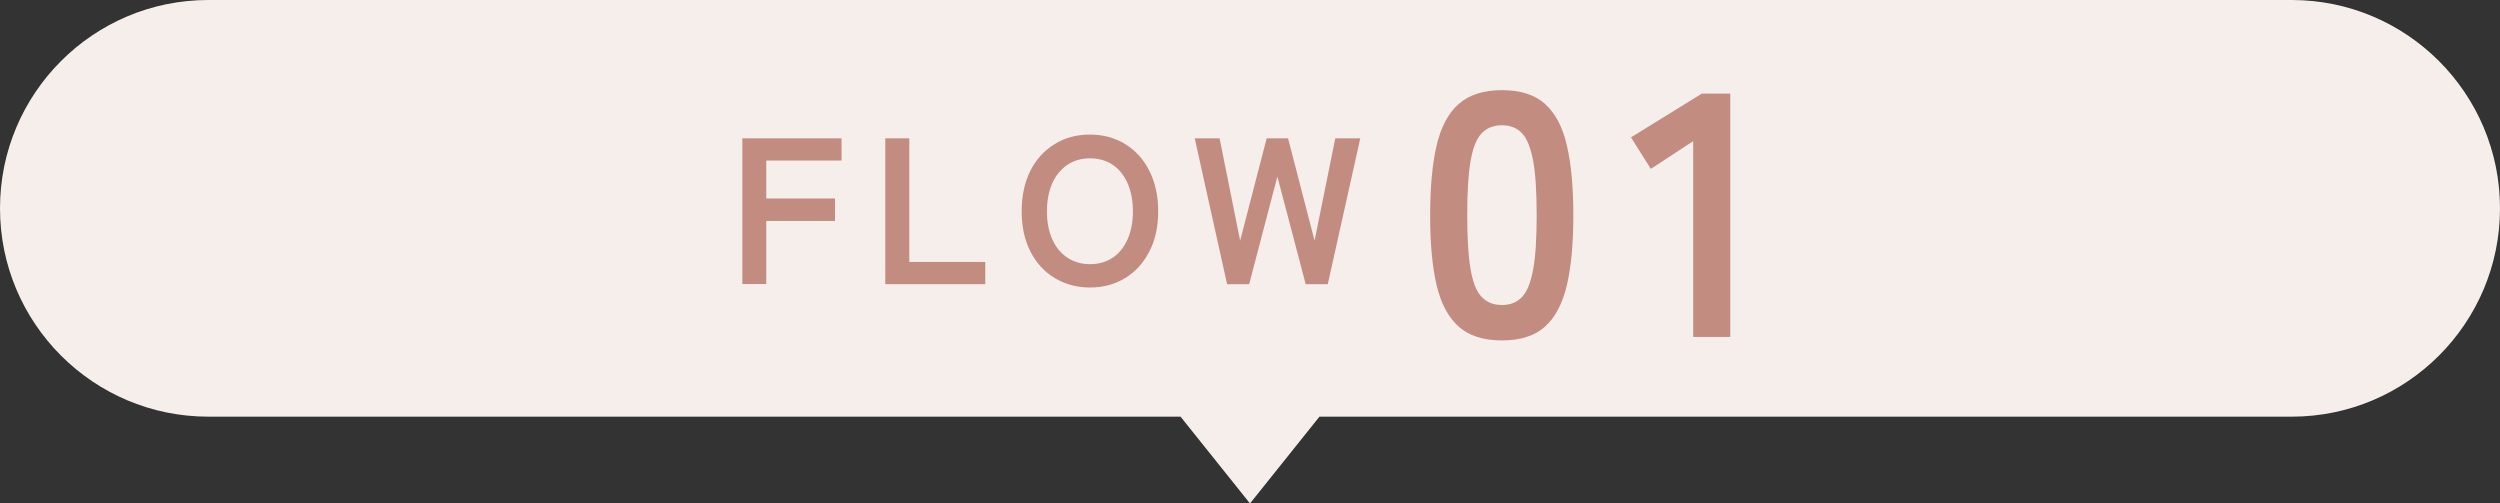
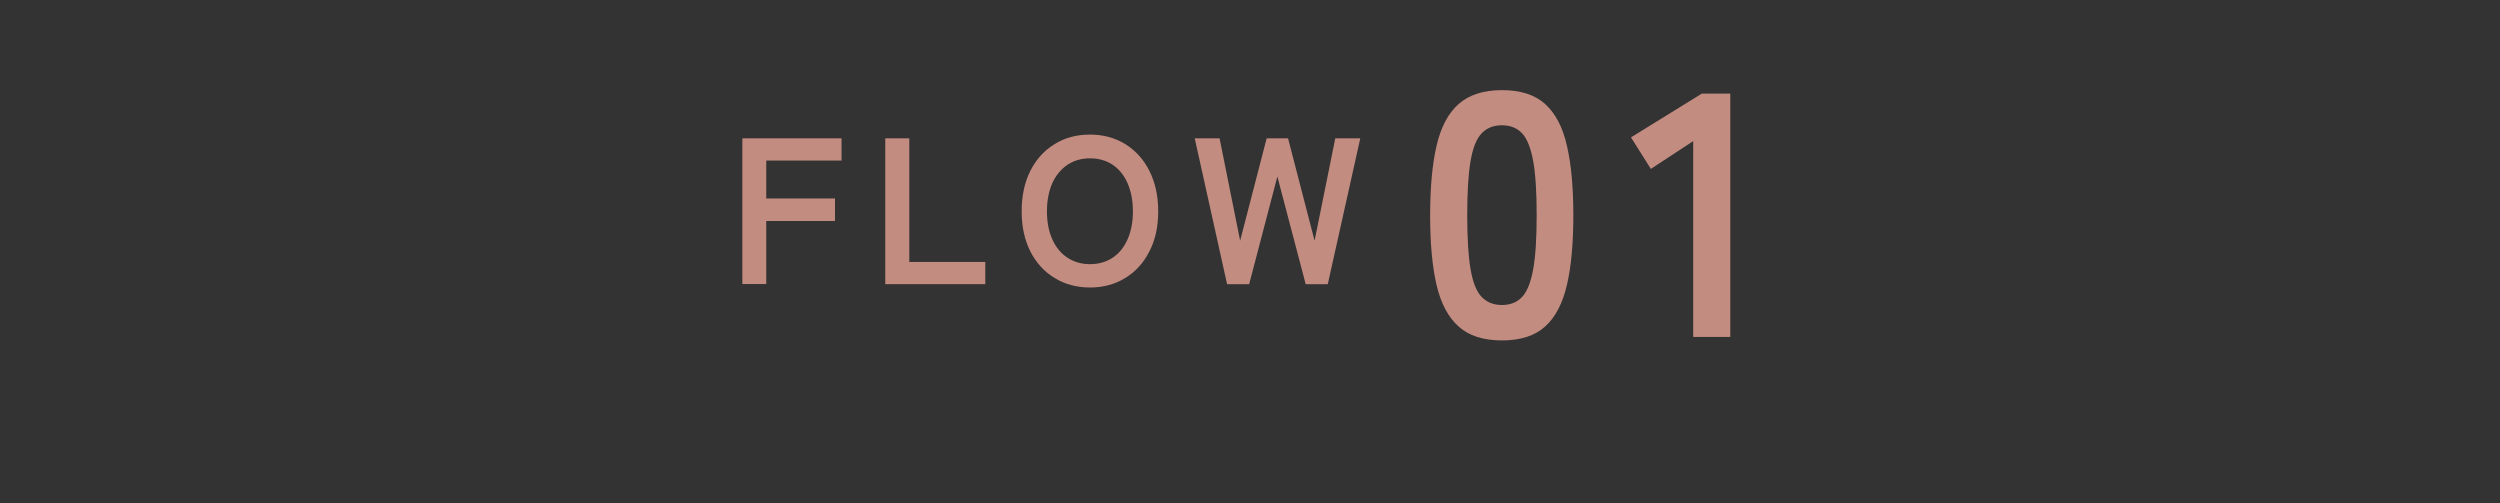
<svg xmlns="http://www.w3.org/2000/svg" id="_レイヤー_2" viewBox="0 0 180 36.25">
  <rect x="0" y="0" width="180" height="36.25" fill="#333333" stroke="none" />
  <defs>
    <style>.cls-1{fill:#c38c80;}.cls-1,.cls-2{stroke-width:0px;}.cls-2{fill:#f6eeeb;}</style>
  </defs>
  <g id="_レイヤー_1-2">
-     <path class="cls-2" d="M165,0H15C6.72,0,0,6.72,0,15h0c0,8.28,6.72,15,15,15h70l5,6.25,5-6.25h70c8.28,0,15-6.72,15-15h0c0-8.28-6.72-15-15-15Z" />
    <path class="cls-1" d="M53.45,20.46v-10.5h7.14v1.6h-5.42v2.73h4.95v1.62h-4.95v4.54h-1.72Z" />
    <path class="cls-1" d="M63.74,20.46v-10.5h1.73v8.9h5.47v1.6h-7.2Z" />
    <path class="cls-1" d="M78.48,20.7c-.95,0-1.8-.23-2.54-.68-.75-.45-1.33-1.09-1.75-1.91-.42-.82-.63-1.79-.63-2.9s.21-2.09.63-2.92,1-1.46,1.75-1.92c.74-.46,1.59-.68,2.54-.68s1.79.23,2.53.68c.74.46,1.32,1.09,1.74,1.92s.64,1.8.64,2.92-.21,2.08-.64,2.9c-.42.83-1,1.46-1.74,1.91-.73.45-1.58.68-2.53.68ZM78.48,19.02c.63,0,1.17-.16,1.64-.47.46-.31.82-.76,1.07-1.33.25-.57.38-1.24.38-2s-.13-1.44-.38-2.02c-.25-.57-.61-1.02-1.07-1.33-.46-.31-1.01-.47-1.64-.47s-1.17.16-1.63.47-.83.76-1.09,1.33c-.25.58-.38,1.25-.38,2.02s.13,1.43.38,2c.26.58.62,1.02,1.09,1.33s1.01.47,1.63.47Z" />
    <path class="cls-1" d="M88.35,20.46l-2.33-10.5h1.79l1.48,7.37,1.91-7.37h1.54l1.91,7.37,1.49-7.37h1.8l-2.34,10.5h-1.59l-2.04-7.75-2.03,7.75h-1.59Z" />
    <path class="cls-1" d="M108.14,24.51c-1.33,0-2.38-.33-3.12-1-.75-.67-1.28-1.67-1.59-3-.31-1.33-.46-3-.46-5s.15-3.67.46-5.01c.31-1.34.84-2.35,1.59-3.01s1.79-1,3.12-1,2.37.33,3.11,1c.74.67,1.27,1.67,1.57,3.01.31,1.34.46,3.01.46,5.01s-.15,3.67-.46,5c-.31,1.33-.83,2.33-1.57,3-.74.67-1.78,1-3.11,1ZM108.14,21.96c.62,0,1.1-.2,1.46-.59.36-.39.62-1.05.79-1.99.17-.93.25-2.23.25-3.88s-.08-2.97-.25-3.9c-.17-.93-.43-1.6-.79-1.99-.36-.39-.85-.59-1.46-.59s-1.11.2-1.47.59c-.37.39-.63,1.05-.79,1.99-.16.93-.24,2.23-.24,3.9s.08,2.94.24,3.88c.16.93.42,1.6.79,1.99.37.39.86.59,1.47.59Z" />
    <path class="cls-1" d="M121.91,24.26v-14.1l-3.05,2-1.43-2.27,5.1-3.15h2.05v17.52h-2.67Z" />
  </g>
</svg>